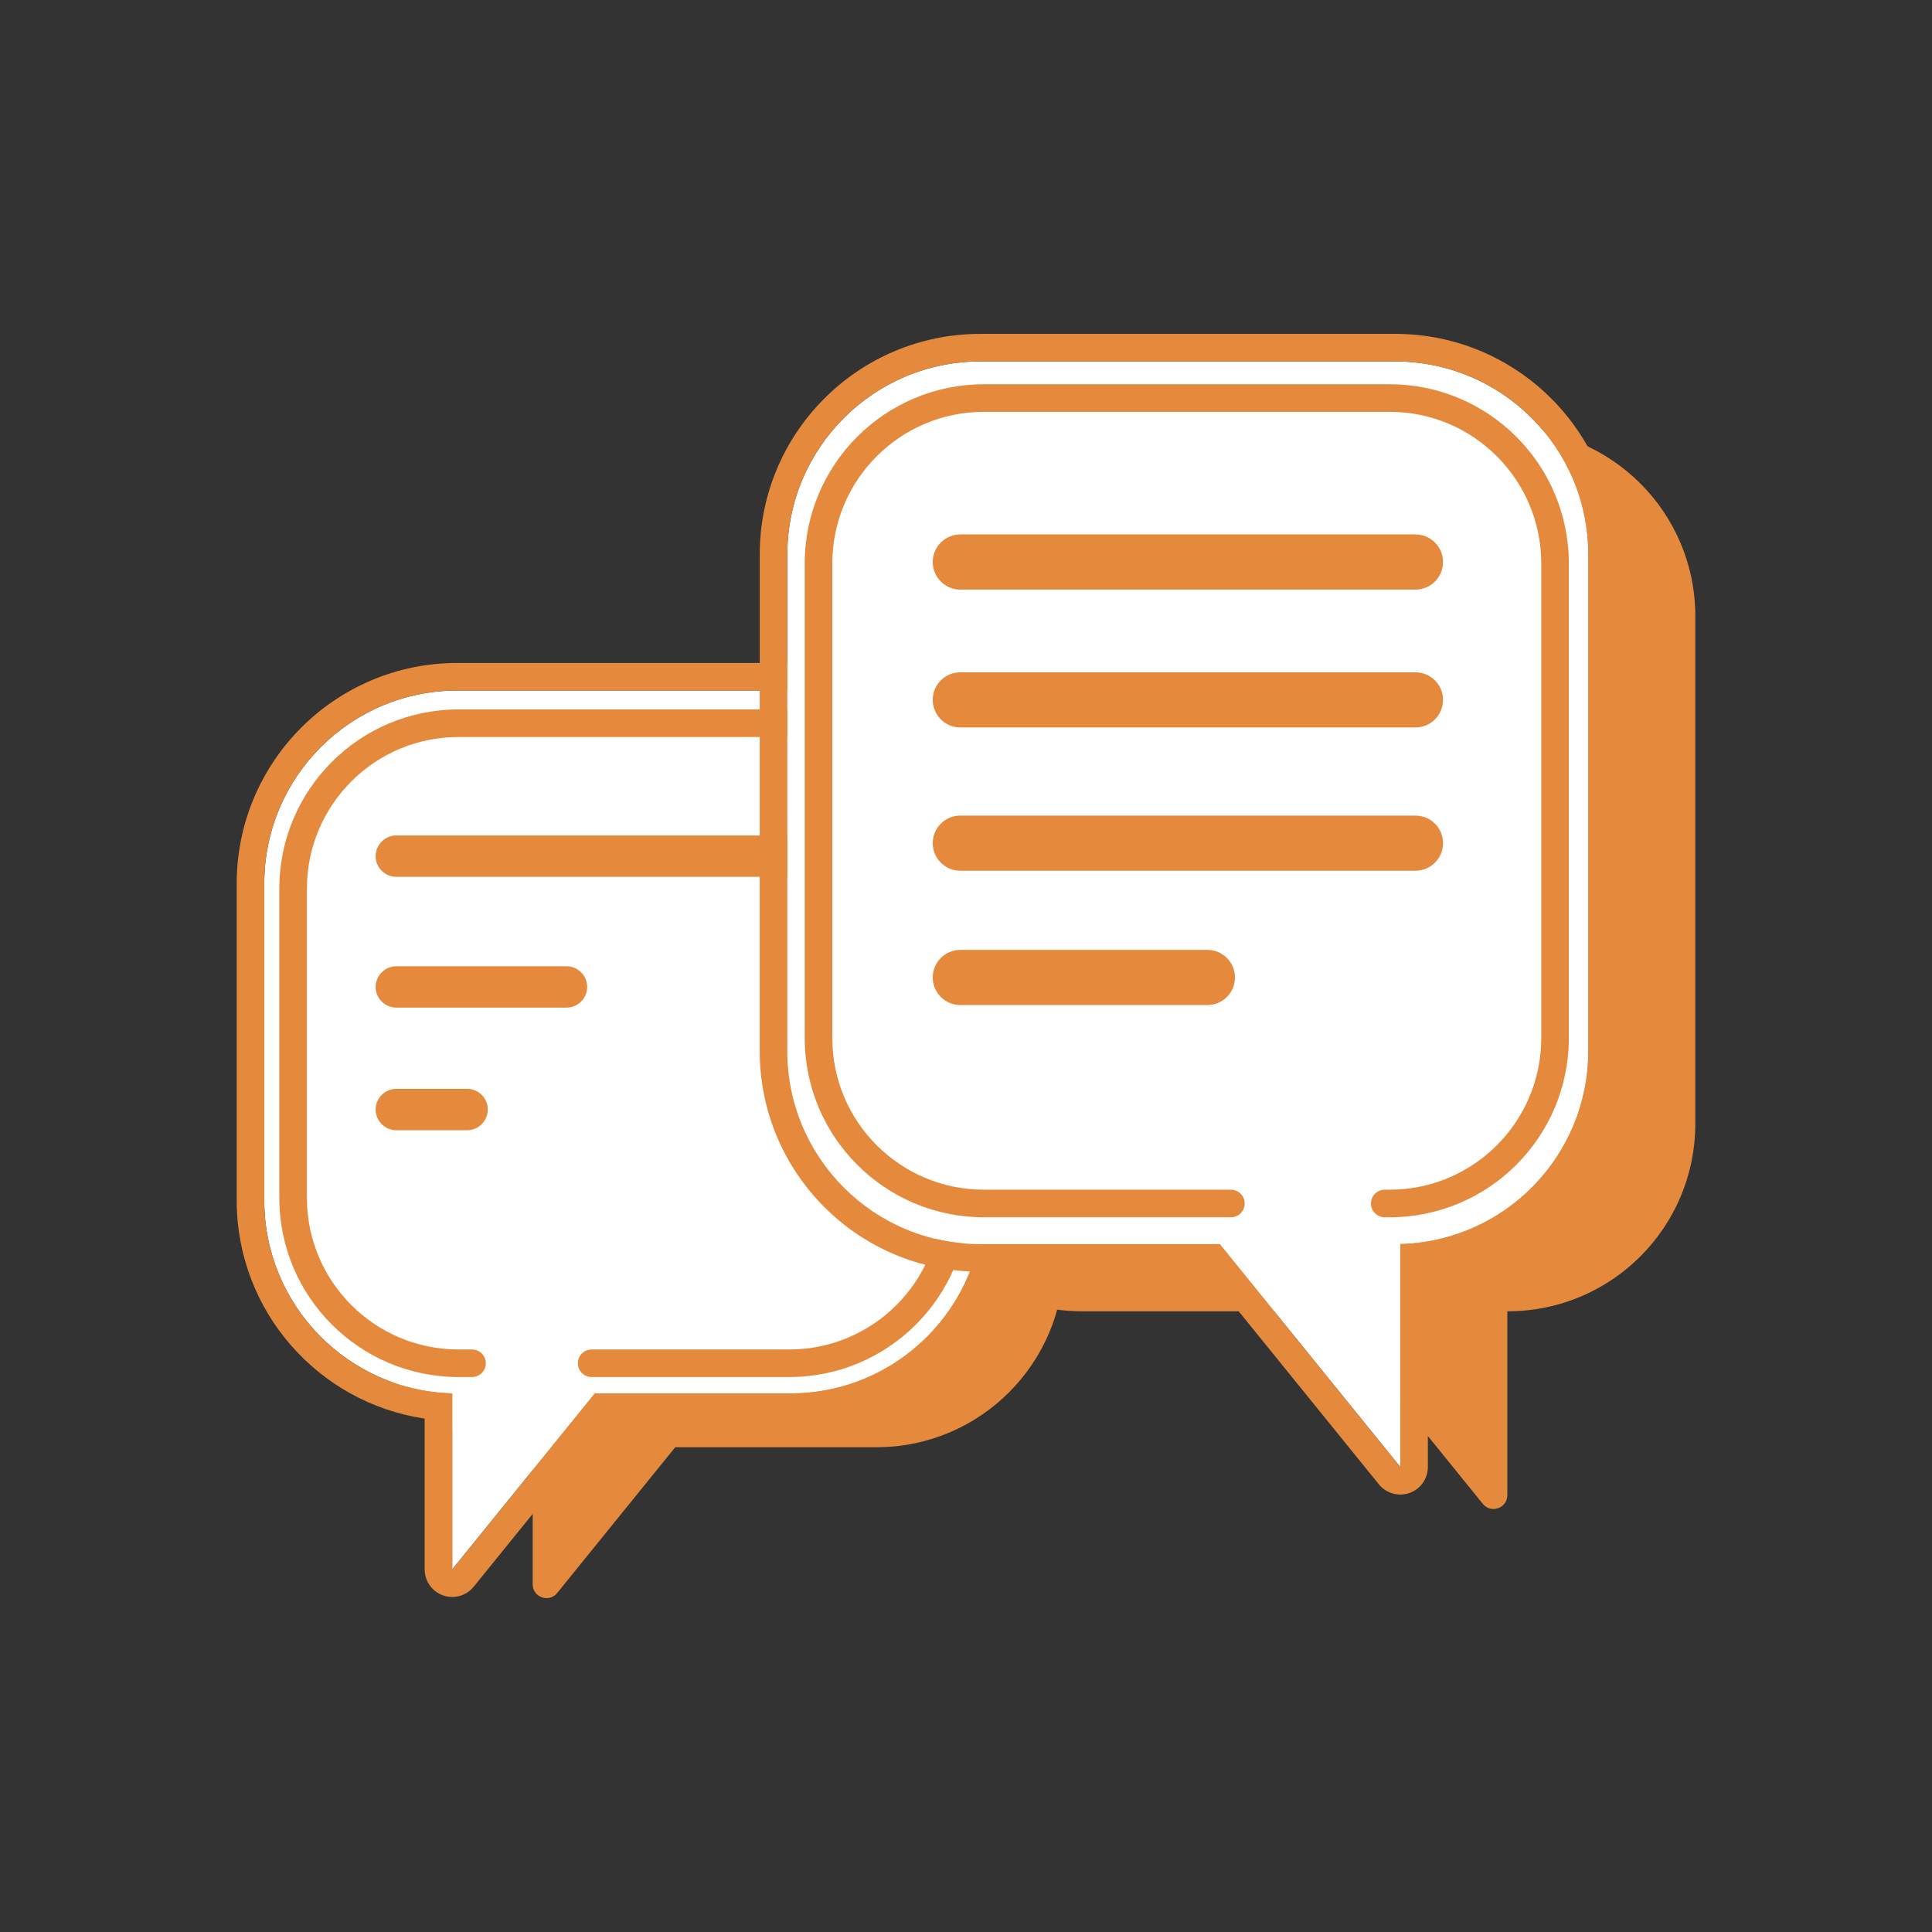
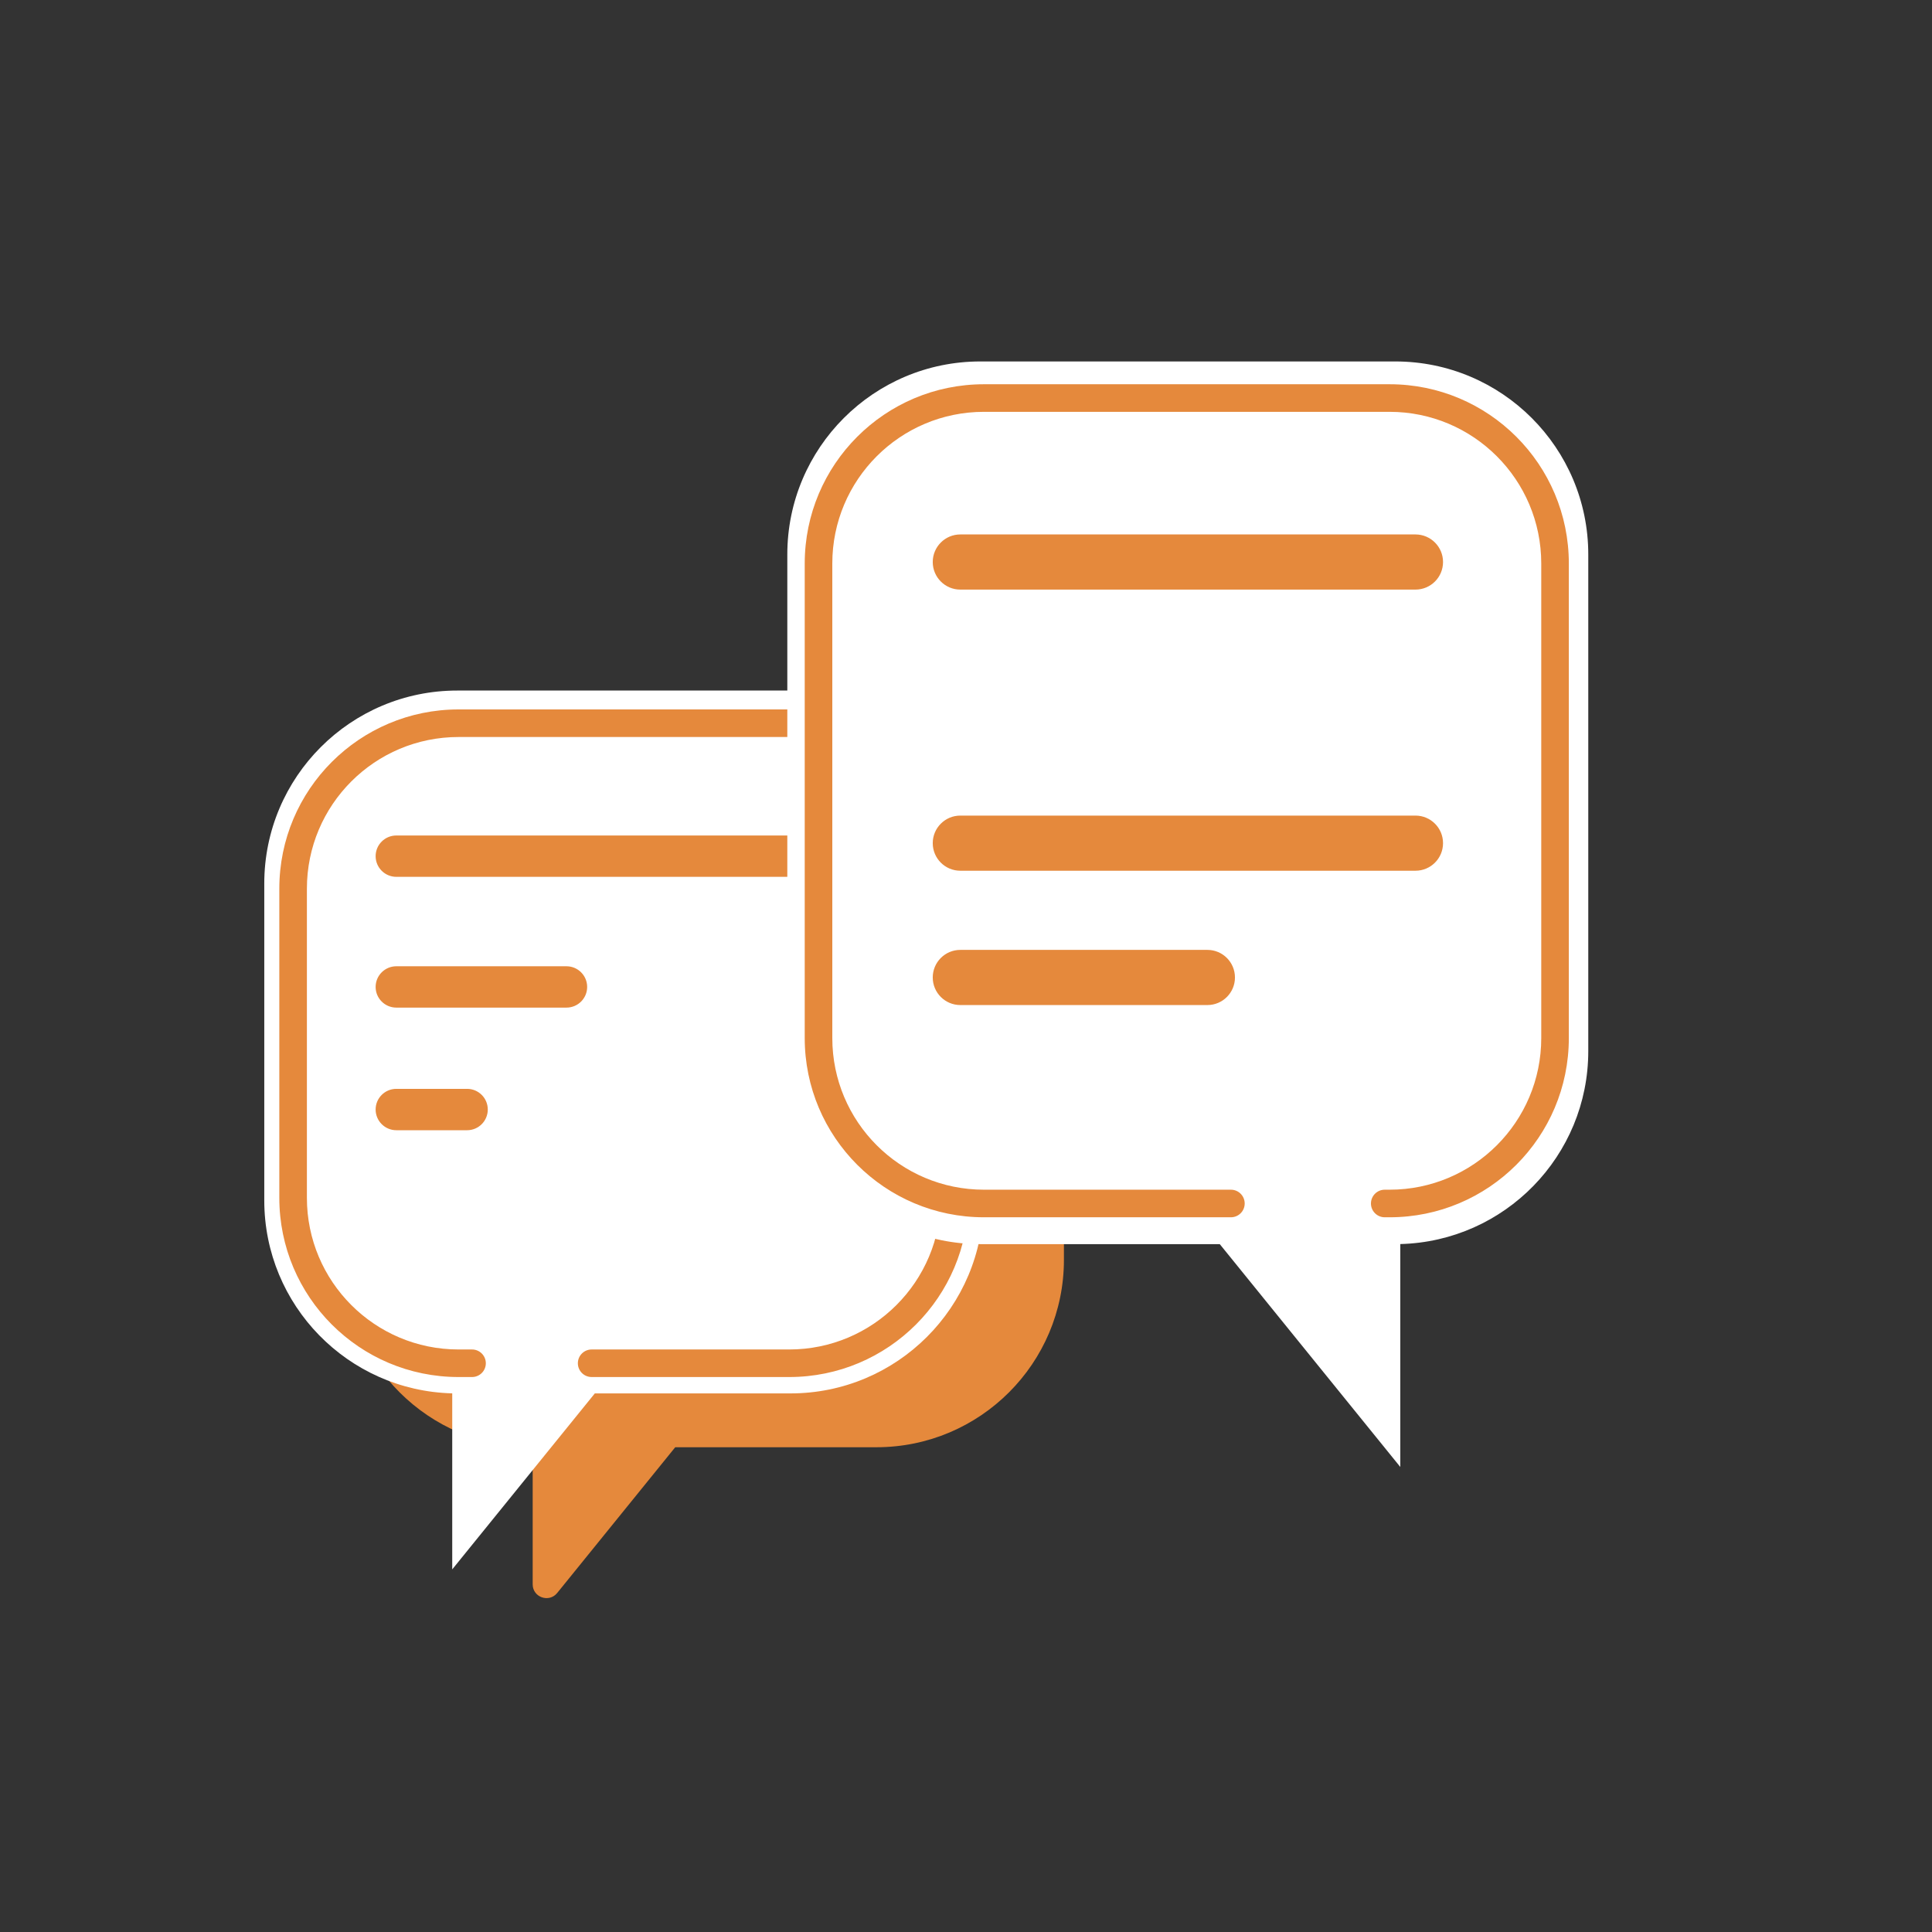
<svg xmlns="http://www.w3.org/2000/svg" width="80" height="80" viewBox="0 0 80 80" fill="none">
  <rect x="0" y="0" width="80" height="80" fill="#333333" stroke="none" />
  <path d="M36.292 30.823C40.579 30.823 44.055 34.298 44.055 38.586V52.165C44.055 56.452 40.579 59.927 36.292 59.927H27.96L23.072 65.962C22.733 66.38 22.057 66.141 22.057 65.603V59.927H22.036C17.749 59.927 14.273 56.452 14.273 52.165V38.586C14.273 34.298 17.749 30.823 22.036 30.823H36.292Z" fill="#E5893C" />
-   <path d="M44.796 17.747C40.509 17.747 37.033 21.223 37.033 25.51V46.534C37.033 50.821 40.509 54.297 44.796 54.297H54.94L61.401 62.272C61.739 62.69 62.415 62.45 62.415 61.913V54.297H62.436C66.723 54.297 70.199 50.821 70.199 46.534V25.51C70.199 21.223 66.723 17.747 62.436 17.747H44.796Z" fill="#E5893C" />
  <path fill-rule="evenodd" clip-rule="evenodd" d="M32.732 28.594C37.146 28.594 40.724 32.172 40.724 36.587V49.706C40.724 54.12 37.146 57.698 32.732 57.698H24.63L18.726 64.985V57.696C14.409 57.585 10.943 54.05 10.943 49.706V36.587C10.943 32.172 14.521 28.594 18.935 28.594H32.732Z" fill="white" />
-   <path fill-rule="evenodd" clip-rule="evenodd" d="M24.63 57.698H32.731C37.146 57.698 40.724 54.12 40.724 49.706V36.587C40.724 32.172 37.146 28.594 32.731 28.594H18.935C14.521 28.594 10.943 32.172 10.943 36.587V49.706C10.943 54.05 14.409 57.585 18.726 57.696V64.985L24.63 57.698ZM17.584 58.741C13.18 58.088 9.801 54.292 9.801 49.706V36.587C9.801 31.542 13.891 27.452 18.935 27.452H32.731C37.776 27.452 41.866 31.542 41.866 36.587V49.706C41.866 54.751 37.776 58.84 32.731 58.84H25.174L19.613 65.704C19.309 66.08 18.801 66.223 18.345 66.061C17.889 65.9 17.584 65.469 17.584 64.985V58.741Z" fill="#E5893C" />
  <path fill-rule="evenodd" clip-rule="evenodd" d="M11.566 36.798C11.566 32.699 14.889 29.376 18.988 29.376H32.679C36.778 29.376 40.101 32.699 40.101 36.798V49.599C40.101 53.698 36.778 57.02 32.679 57.02H24.499C24.184 57.02 23.928 56.765 23.928 56.45C23.928 56.134 24.184 55.879 24.499 55.879H32.679C36.147 55.879 38.959 53.067 38.959 49.599V36.798C38.959 33.329 36.147 30.518 32.679 30.518H18.988C15.519 30.518 12.708 33.329 12.708 36.798V49.599C12.708 53.067 15.519 55.879 18.988 55.879H19.546C19.861 55.879 20.117 56.134 20.117 56.45C20.117 56.765 19.861 57.02 19.546 57.02H18.988C14.889 57.02 11.566 53.698 11.566 49.599V36.798Z" fill="#E5893C" />
  <path fill-rule="evenodd" clip-rule="evenodd" d="M15.554 40.867C15.554 40.394 15.938 40.011 16.411 40.011H23.456C23.929 40.011 24.313 40.394 24.313 40.867C24.313 41.34 23.929 41.723 23.456 41.723H16.411C15.938 41.723 15.554 41.34 15.554 40.867Z" fill="#E5893C" />
  <path fill-rule="evenodd" clip-rule="evenodd" d="M15.554 35.452C15.554 34.979 15.938 34.596 16.411 34.596H33.013C33.486 34.596 33.87 34.979 33.87 35.452C33.87 35.925 33.486 36.308 33.013 36.308H16.411C15.938 36.308 15.554 35.925 15.554 35.452Z" fill="#E5893C" />
  <path fill-rule="evenodd" clip-rule="evenodd" d="M15.554 45.943C15.554 45.47 15.938 45.087 16.411 45.087H19.342C19.815 45.087 20.198 45.47 20.198 45.943C20.198 46.416 19.815 46.8 19.342 46.8H16.411C15.938 46.8 15.554 46.416 15.554 45.943Z" fill="#E5893C" />
  <path fill-rule="evenodd" clip-rule="evenodd" d="M40.594 14.967C36.18 14.967 32.601 18.546 32.601 22.96V43.524C32.601 47.938 36.18 51.517 40.594 51.517H50.508L57.983 60.744V51.514C62.301 51.403 65.767 47.869 65.767 43.524V22.96C65.767 18.546 62.188 14.967 57.774 14.967H40.594Z" fill="white" />
-   <path fill-rule="evenodd" clip-rule="evenodd" d="M50.508 51.517H40.594C36.18 51.517 32.601 47.938 32.601 43.524V22.96C32.601 18.546 36.18 14.967 40.594 14.967H57.774C62.188 14.967 65.767 18.546 65.767 22.96V43.524C65.767 47.869 62.301 51.403 57.983 51.514V60.744L50.508 51.517ZM59.125 52.559C63.53 51.906 66.909 48.11 66.909 43.524V22.96C66.909 17.915 62.819 13.825 57.774 13.825H40.594C35.549 13.825 31.459 17.915 31.459 22.96V43.524C31.459 48.569 35.549 52.659 40.594 52.659H49.964L57.096 61.463C57.401 61.839 57.909 61.982 58.365 61.821C58.821 61.659 59.125 61.228 59.125 60.744V52.559Z" fill="#E5893C" />
  <path fill-rule="evenodd" clip-rule="evenodd" d="M33.322 23.333C33.322 19.234 36.645 15.911 40.744 15.911H57.54C61.639 15.911 64.962 19.234 64.962 23.333V42.983C64.962 47.082 61.639 50.405 57.54 50.405H57.339C57.024 50.405 56.768 50.149 56.768 49.834C56.768 49.519 57.024 49.263 57.339 49.263H57.54C61.009 49.263 63.82 46.452 63.82 42.983V23.333C63.82 19.865 61.009 17.053 57.54 17.053H40.744C37.275 17.053 34.464 19.865 34.464 23.333V42.983C34.464 46.452 37.275 49.263 40.744 49.263H50.969C51.285 49.263 51.54 49.519 51.54 49.834C51.54 50.149 51.285 50.405 50.969 50.405H40.744C36.645 50.405 33.322 47.082 33.322 42.983V23.333Z" fill="#E5893C" />
  <path fill-rule="evenodd" clip-rule="evenodd" d="M38.623 34.913C38.623 34.283 39.134 33.772 39.765 33.772H58.611C59.242 33.772 59.753 34.283 59.753 34.913C59.753 35.544 59.242 36.055 58.611 36.055H39.765C39.134 36.055 38.623 35.544 38.623 34.913Z" fill="#E5893C" />
-   <path fill-rule="evenodd" clip-rule="evenodd" d="M38.623 28.98C38.623 28.35 39.134 27.839 39.765 27.839H58.611C59.242 27.839 59.753 28.35 59.753 28.98C59.753 29.611 59.242 30.122 58.611 30.122H39.765C39.134 30.122 38.623 29.611 38.623 28.98Z" fill="#E5893C" />
  <path fill-rule="evenodd" clip-rule="evenodd" d="M38.623 23.272C38.623 22.642 39.134 22.13 39.765 22.13H58.611C59.242 22.13 59.753 22.642 59.753 23.272C59.753 23.903 59.242 24.414 58.611 24.414H39.765C39.134 24.414 38.623 23.903 38.623 23.272Z" fill="#E5893C" />
  <path fill-rule="evenodd" clip-rule="evenodd" d="M38.623 40.475C38.623 39.844 39.134 39.333 39.765 39.333H49.996C50.626 39.333 51.137 39.844 51.137 40.475C51.137 41.106 50.626 41.617 49.996 41.617H39.765C39.134 41.617 38.623 41.106 38.623 40.475Z" fill="#E5893C" />
</svg>